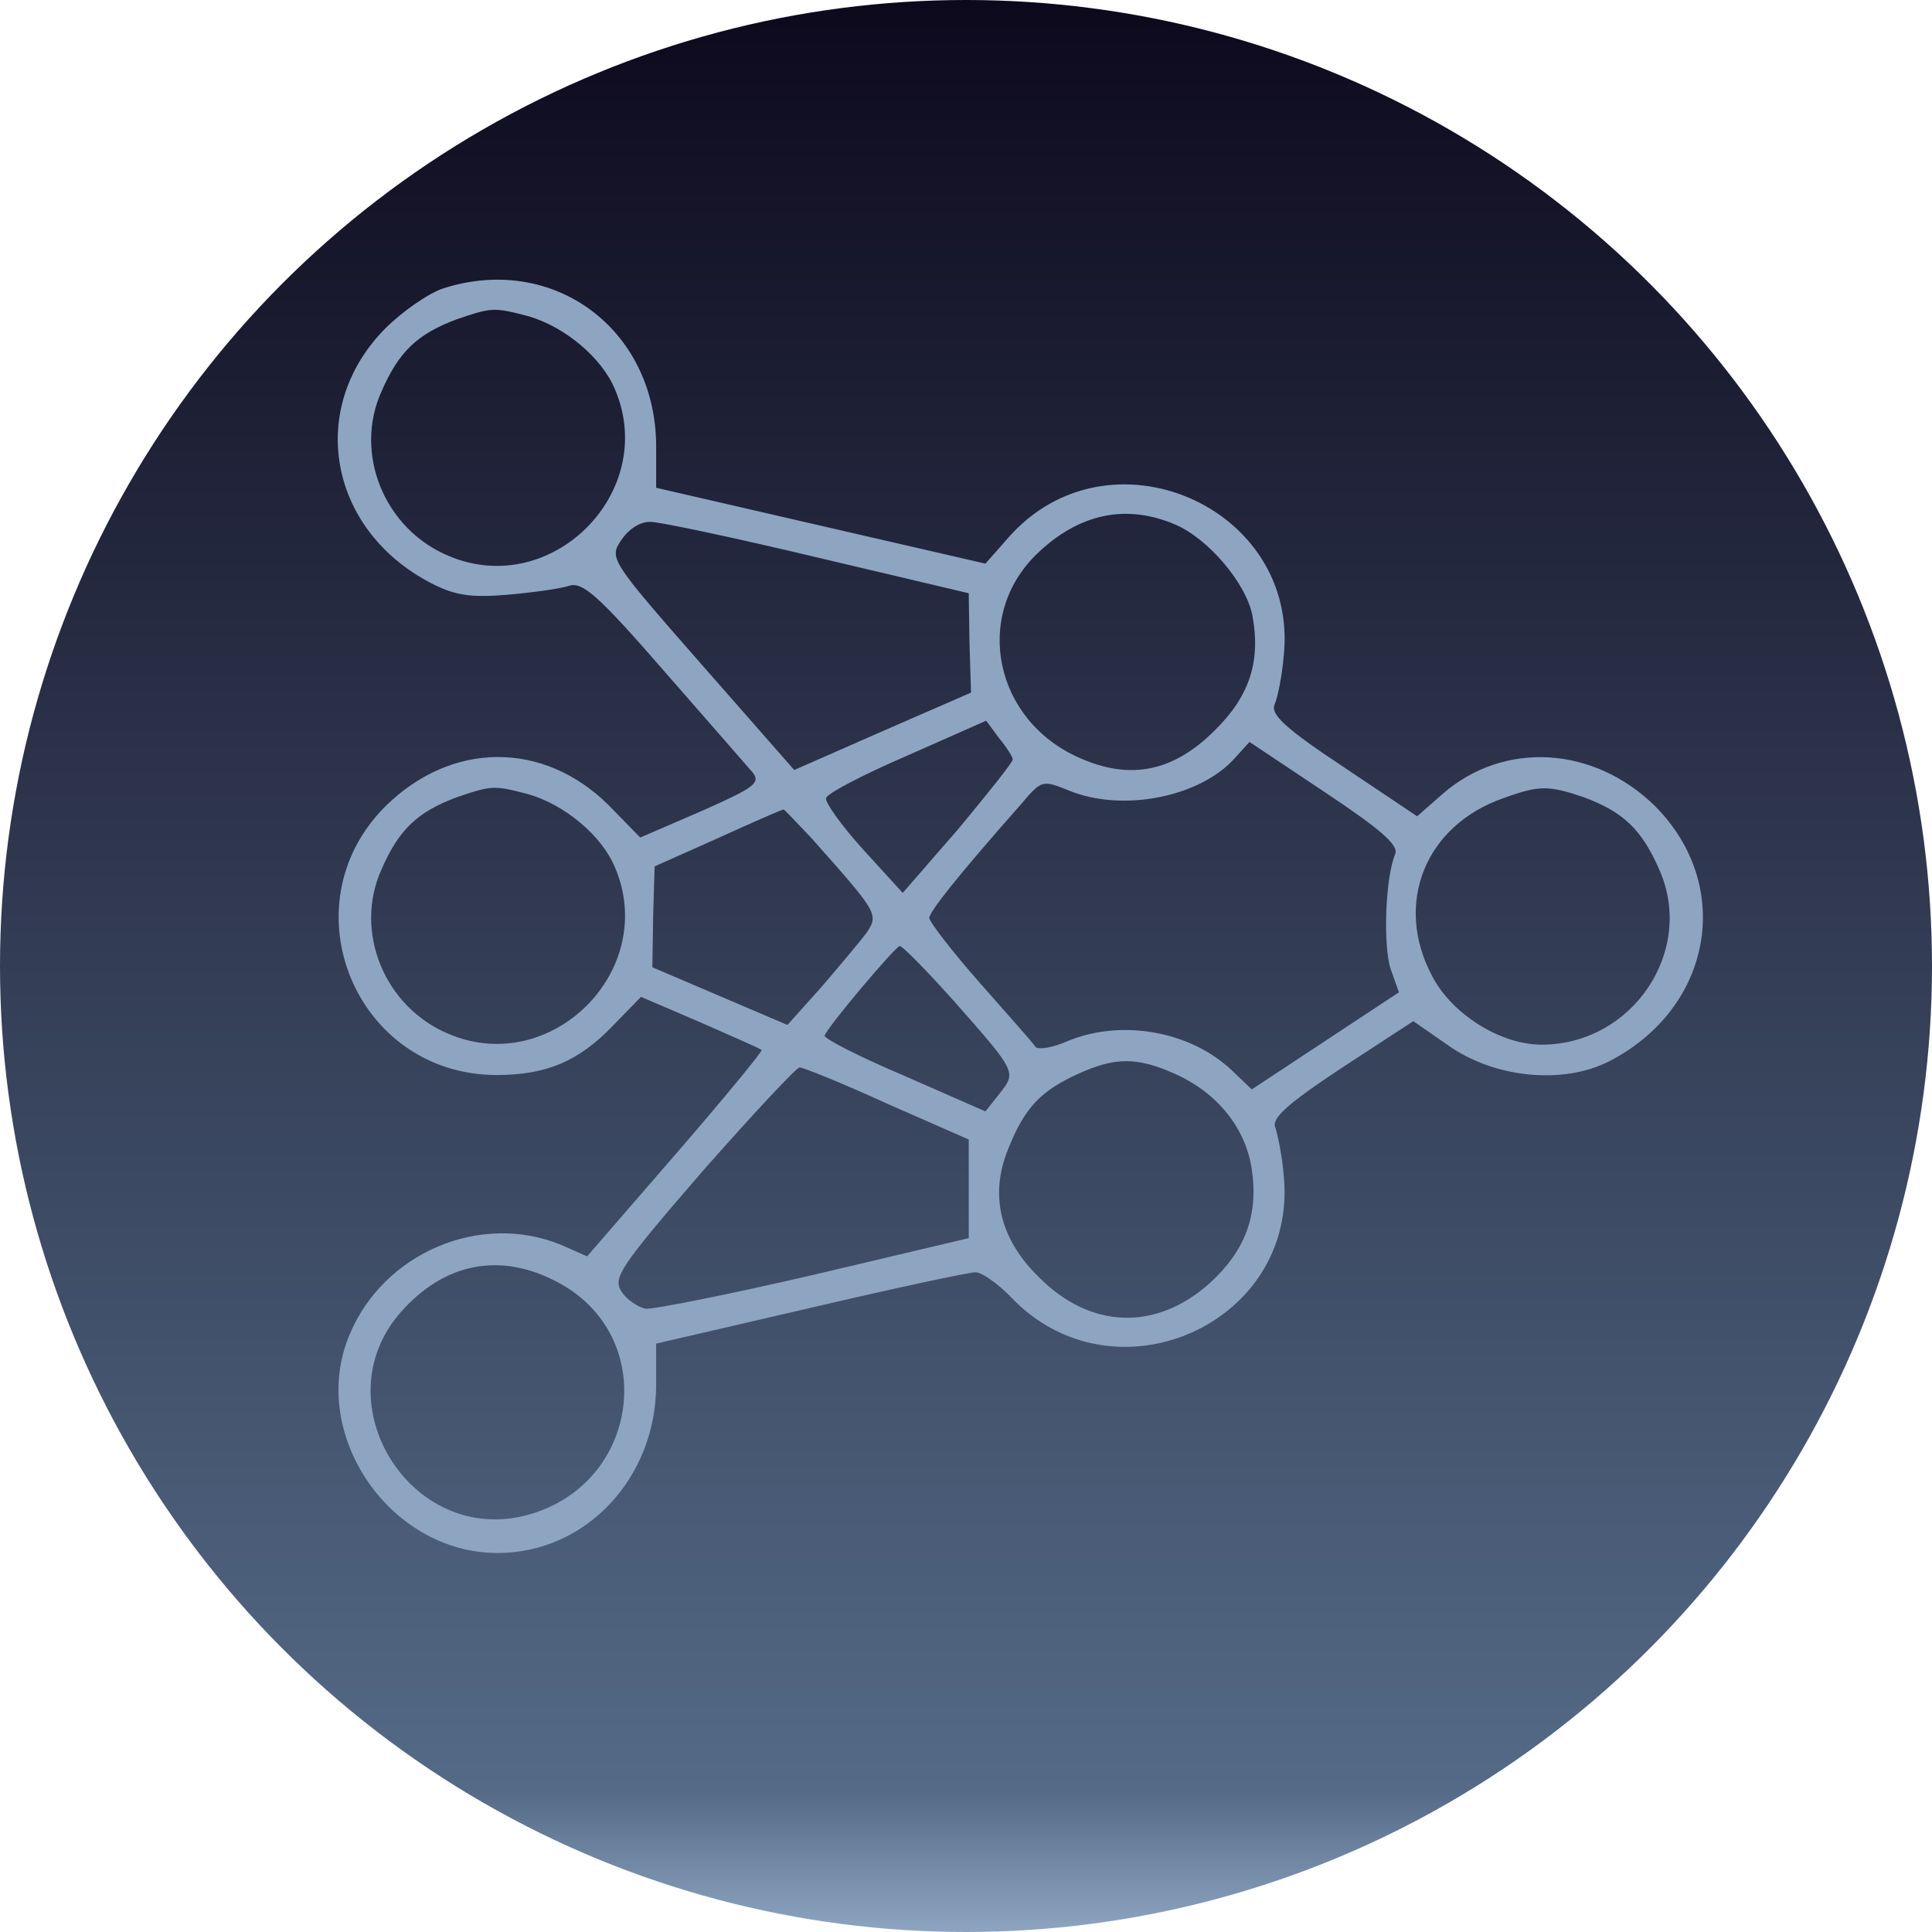
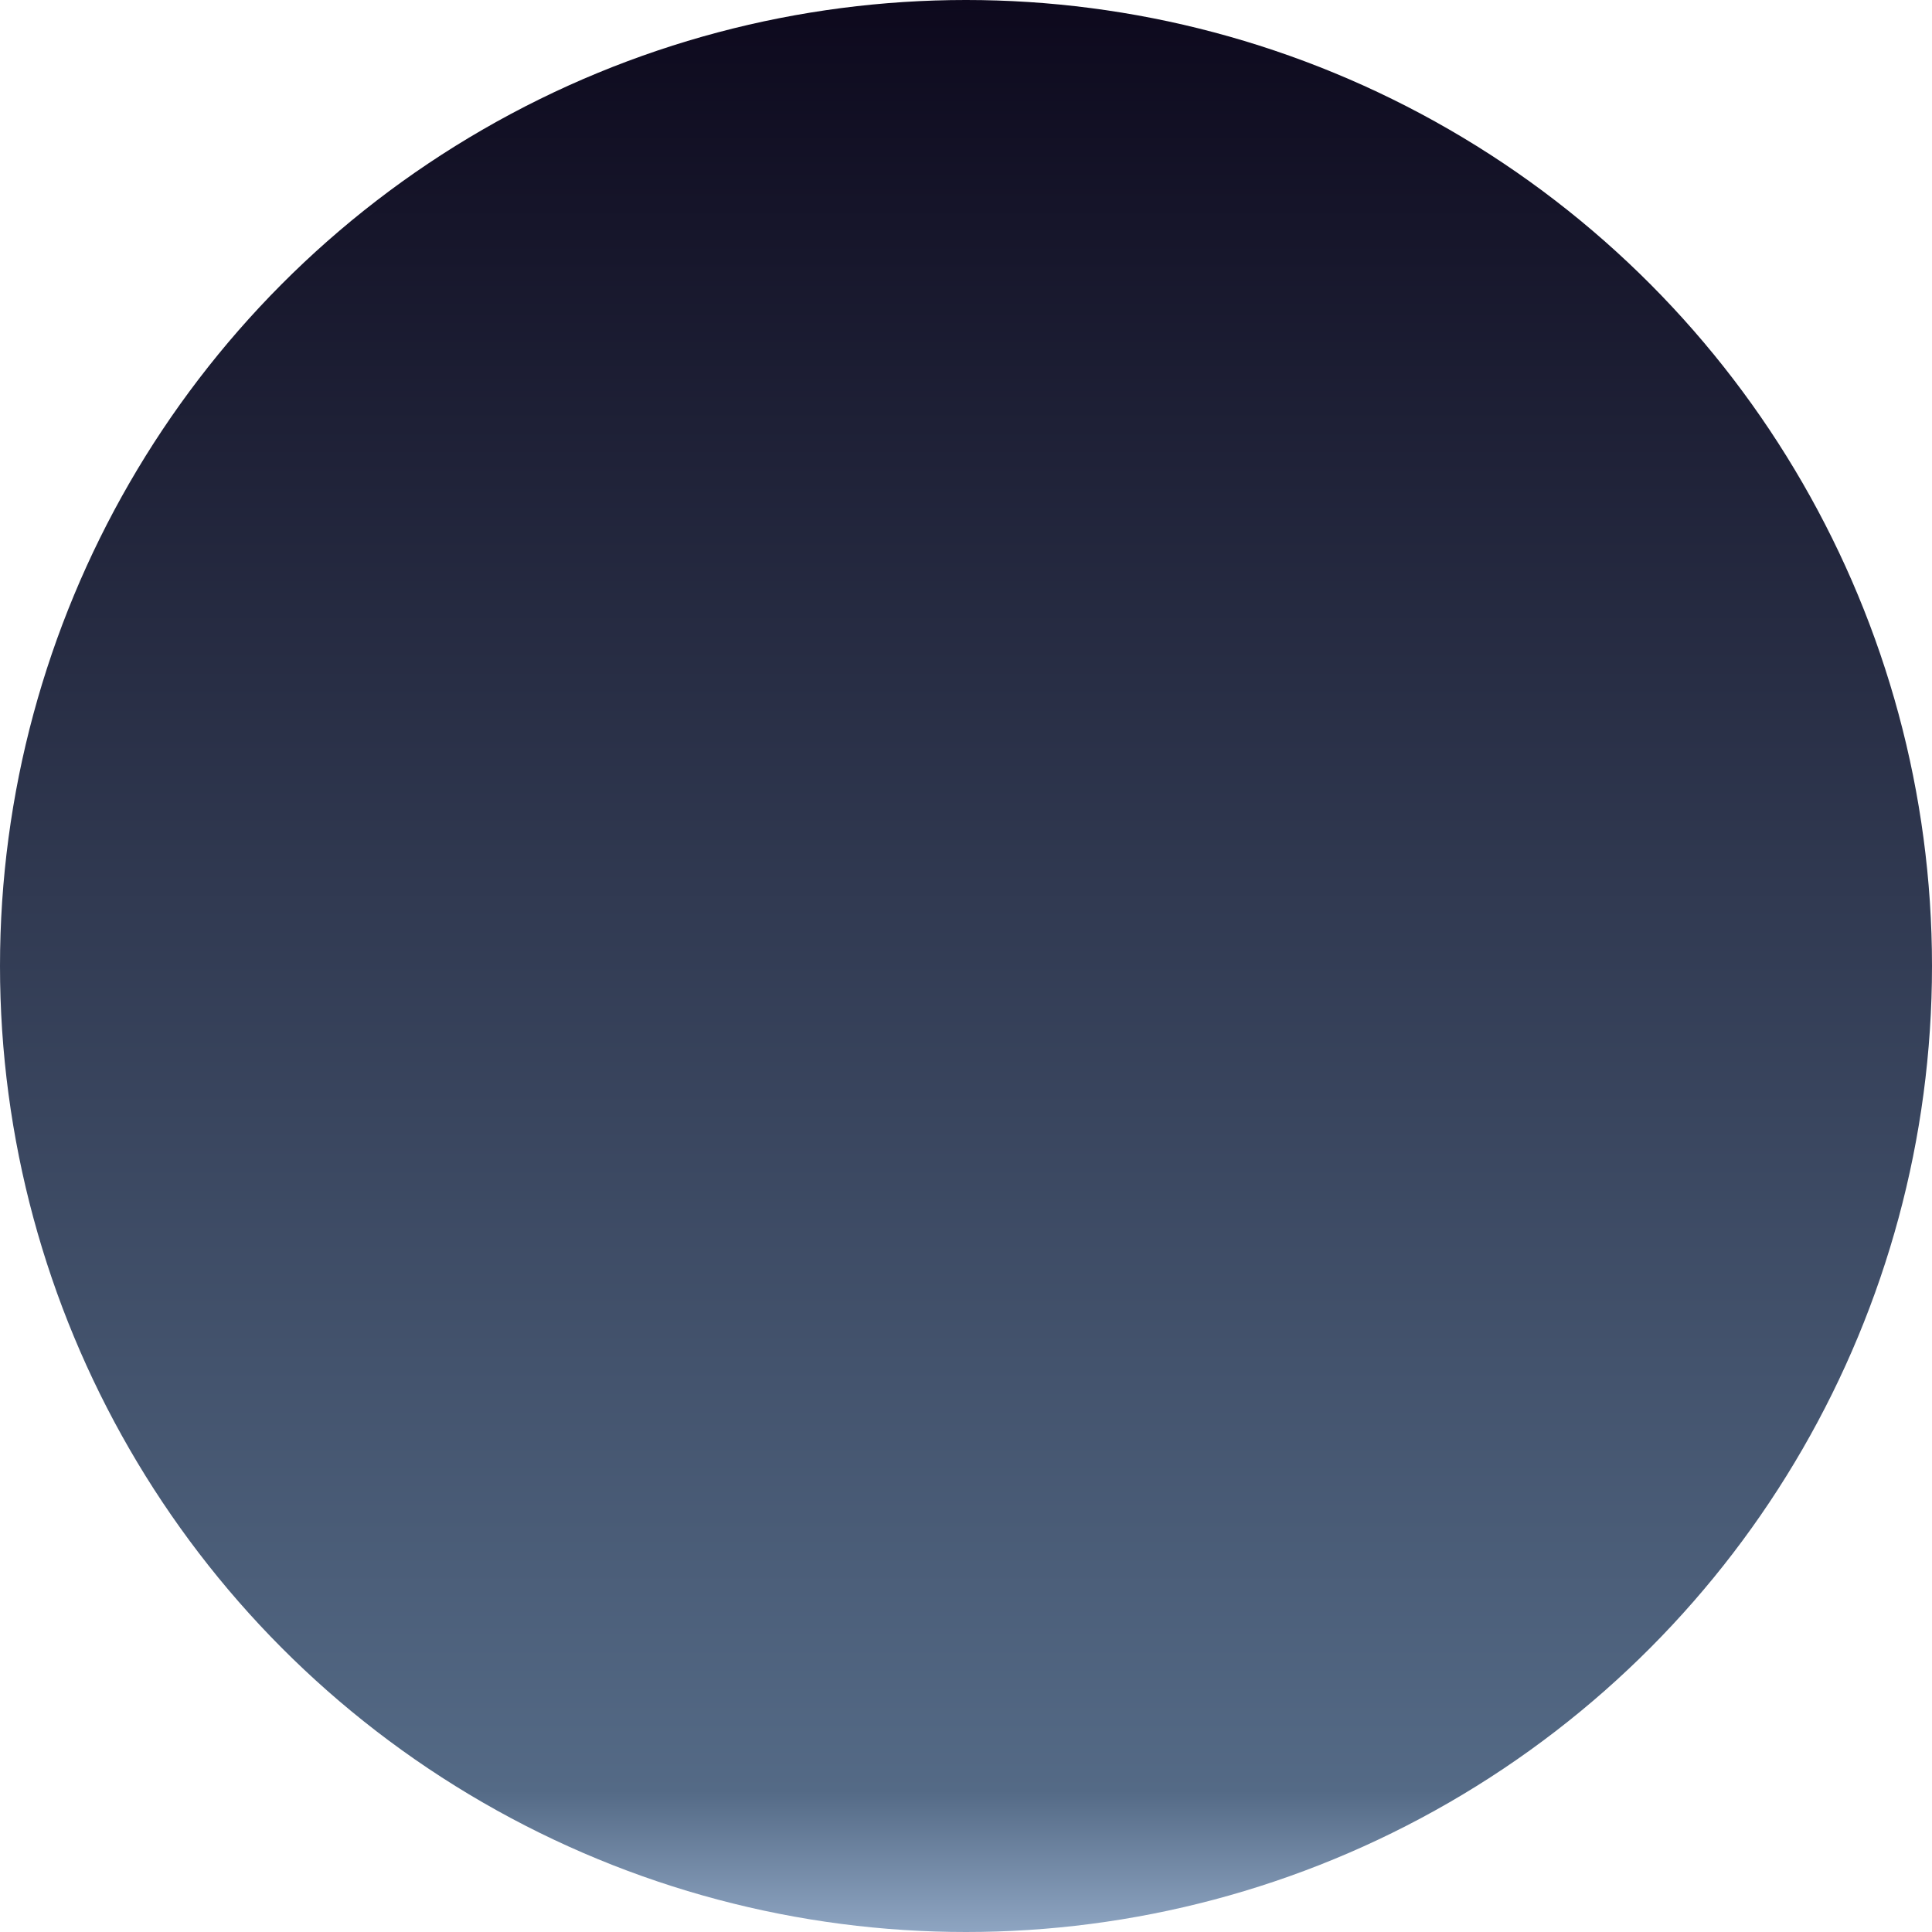
<svg xmlns="http://www.w3.org/2000/svg" width="48" height="48" viewBox="0 0 48 48" fill="none">
  <circle cx="24" cy="24" r="24" fill="url(#paint0_linear_1_13004)" />
-   <path d="M4.96 1.017C4.409 1.191 3.394 1.887 2.727 2.554C-0.289 5.599 0.552 10.268 4.496 12.298C5.395 12.762 6.004 12.849 7.396 12.733C8.382 12.646 9.426 12.501 9.774 12.385C10.267 12.24 10.876 12.762 13.37 15.633C15.023 17.518 16.531 19.258 16.763 19.519C17.082 19.925 16.85 20.099 14.82 20.998L12.471 22.013L11.253 20.766C8.759 18.301 5.25 18.33 2.727 20.824C-1.072 24.623 1.596 31.09 6.99 31.09C8.875 31.09 10.122 30.568 11.427 29.205L12.5 28.103L14.733 29.06C15.98 29.611 17.053 30.075 17.111 30.133C17.169 30.162 15.69 31.96 13.834 34.106L10.441 38.021L9.455 37.586C6.381 36.31 2.669 37.876 1.364 41.008C-0.231 44.778 2.872 49.36 7.019 49.36C10.383 49.36 13.051 46.518 13.08 42.98V41.356L18.967 39.993C22.186 39.239 25.028 38.63 25.289 38.63C25.521 38.63 26.101 39.036 26.594 39.529C30.538 43.763 37.672 40.602 37.063 34.889C37.005 34.164 36.831 33.352 36.744 33.091C36.599 32.743 37.208 32.192 39.267 30.829L42.022 29.031L43.356 29.959C45.125 31.206 47.735 31.467 49.504 30.568C53.448 28.538 54.289 23.869 51.273 20.824C48.924 18.504 45.473 18.301 43.124 20.36L42.167 21.201L39.354 19.316C37.121 17.837 36.57 17.315 36.715 16.938C36.831 16.677 37.005 15.836 37.063 15.111C37.701 9.369 30.364 6.179 26.536 10.558L25.666 11.544L19.373 10.094L13.08 8.644V7.02C13.051 2.583 9.165 -0.317 4.96 1.017ZM8.208 2.09C9.6 2.496 11.021 3.685 11.514 4.903C13.167 8.818 9.078 12.907 5.163 11.254C2.698 10.239 1.509 7.339 2.582 4.961C3.249 3.424 3.974 2.757 5.453 2.206C6.816 1.742 6.874 1.742 8.208 2.09ZM32.887 10.036C34.163 10.558 35.642 12.298 35.874 13.545C36.193 15.285 35.758 16.619 34.424 17.924C32.858 19.49 31.205 19.838 29.262 18.968C26.014 17.547 25.173 13.545 27.638 11.167C29.233 9.63 31.031 9.253 32.887 10.036ZM19.257 11.312L25.028 12.675L25.057 14.589L25.115 16.474L21.722 17.953L18.358 19.432L14.82 15.401C11.311 11.399 11.282 11.341 11.746 10.645C12.036 10.21 12.5 9.92 12.877 9.949C13.225 9.949 16.096 10.558 19.257 11.312ZM26.71 19.026C26.71 19.142 25.753 20.331 24.622 21.694L22.505 24.13L20.997 22.477C20.156 21.549 19.518 20.65 19.576 20.505C19.605 20.331 20.997 19.606 22.679 18.881L25.695 17.547L26.188 18.214C26.478 18.562 26.71 18.939 26.71 19.026ZM41.326 22.651C40.949 23.55 40.862 26.131 41.152 27.03L41.471 27.929L38.658 29.785L35.845 31.641L35.12 30.945C33.525 29.408 30.886 28.944 28.827 29.785C28.247 30.046 27.696 30.133 27.58 30.017C27.493 29.872 26.536 28.799 25.463 27.581C24.39 26.363 23.52 25.232 23.52 25.087C23.52 24.855 24.593 23.492 27.029 20.737C27.812 19.809 27.841 19.809 28.856 20.215C30.886 21.056 33.873 20.476 35.207 18.968L35.758 18.359L38.629 20.273C40.804 21.723 41.471 22.303 41.326 22.651ZM8.208 20.36C9.6 20.766 11.021 21.955 11.514 23.173C13.167 27.088 9.078 31.177 5.163 29.524C2.698 28.509 1.509 25.609 2.582 23.231C3.249 21.694 3.974 21.027 5.453 20.476C6.816 20.012 6.874 20.012 8.208 20.36ZM48.547 20.476C50.026 21.027 50.751 21.694 51.418 23.231C52.81 26.334 50.403 29.93 46.923 29.93C45.357 29.93 43.501 28.77 42.747 27.32C41.268 24.565 42.457 21.549 45.473 20.505C46.836 20.012 47.184 20.012 48.547 20.476ZM18.996 22.013C21.548 24.884 21.606 24.942 21.113 25.667C20.852 26.015 20.069 26.943 19.373 27.755L18.097 29.176L15.516 28.074L12.935 26.972L12.964 25.058L13.022 23.115L15.429 22.042C16.763 21.433 17.894 20.94 17.952 20.94C17.981 20.94 18.445 21.433 18.996 22.013ZM24.448 28.248C26.855 30.974 26.855 30.974 26.217 31.786L25.666 32.482L22.563 31.119C20.852 30.394 19.489 29.698 19.518 29.582C19.663 29.205 22.215 26.189 22.389 26.16C22.505 26.16 23.433 27.117 24.448 28.248ZM32.945 31.061C34.54 31.786 35.613 33.12 35.845 34.686C36.106 36.426 35.613 37.789 34.25 39.036C32.191 40.892 29.668 40.805 27.696 38.804C26.188 37.325 25.811 35.614 26.565 33.845C27.174 32.337 27.783 31.699 29.175 31.061C30.625 30.394 31.466 30.394 32.945 31.061ZM21.925 32.192L25.028 33.555V35.44V37.325L19.141 38.717C15.893 39.471 12.993 40.051 12.674 40.022C12.384 39.964 11.949 39.674 11.746 39.355C11.427 38.833 11.688 38.427 14.849 34.773C16.763 32.598 18.445 30.8 18.561 30.8C18.706 30.8 20.214 31.409 21.925 32.192ZM9.31 39.007C13.225 41.066 12.471 46.75 8.15 47.91C3.713 49.099 0.291 43.618 3.307 40.167C4.989 38.253 7.135 37.847 9.31 39.007Z" fill="#8ea5c2" transform="scale(0.65) translate(12,10)" stroke-width="3" />
  <defs>
    <linearGradient id="paint0_linear_1_13004" x1="24" y1="0" x2="24" y2="48" gradientUnits="userSpaceOnUse">
      <stop stop-color="#0D091D" />
      <stop offset="0.927" stop-color="#546a86" />
      <stop offset="1" stop-color="#8ea5c2" />
    </linearGradient>
    <linearGradient id="paint1_linear_1_13004" x1="14" y1="24.793" x2="33.25" y2="24.793" gradientUnits="userSpaceOnUse">
      <stop stop-color="#4e91e7" />
      <stop offset="0.688" stop-color="#8ea5c2" />
    </linearGradient>
    <linearGradient id="paint2_linear_1_13004" x1="16.75" y1="27.543" x2="36" y2="27.543" gradientUnits="userSpaceOnUse">
      <stop stop-color="#4e91e7" />
      <stop offset="0.688" stop-color="#8ea5c2" />
    </linearGradient>
    <clipPath id="clip0_1_13004">
      <rect x="14" y="12" width="22" height="22" rx="10" fill="white" />
    </clipPath>
  </defs>
</svg>